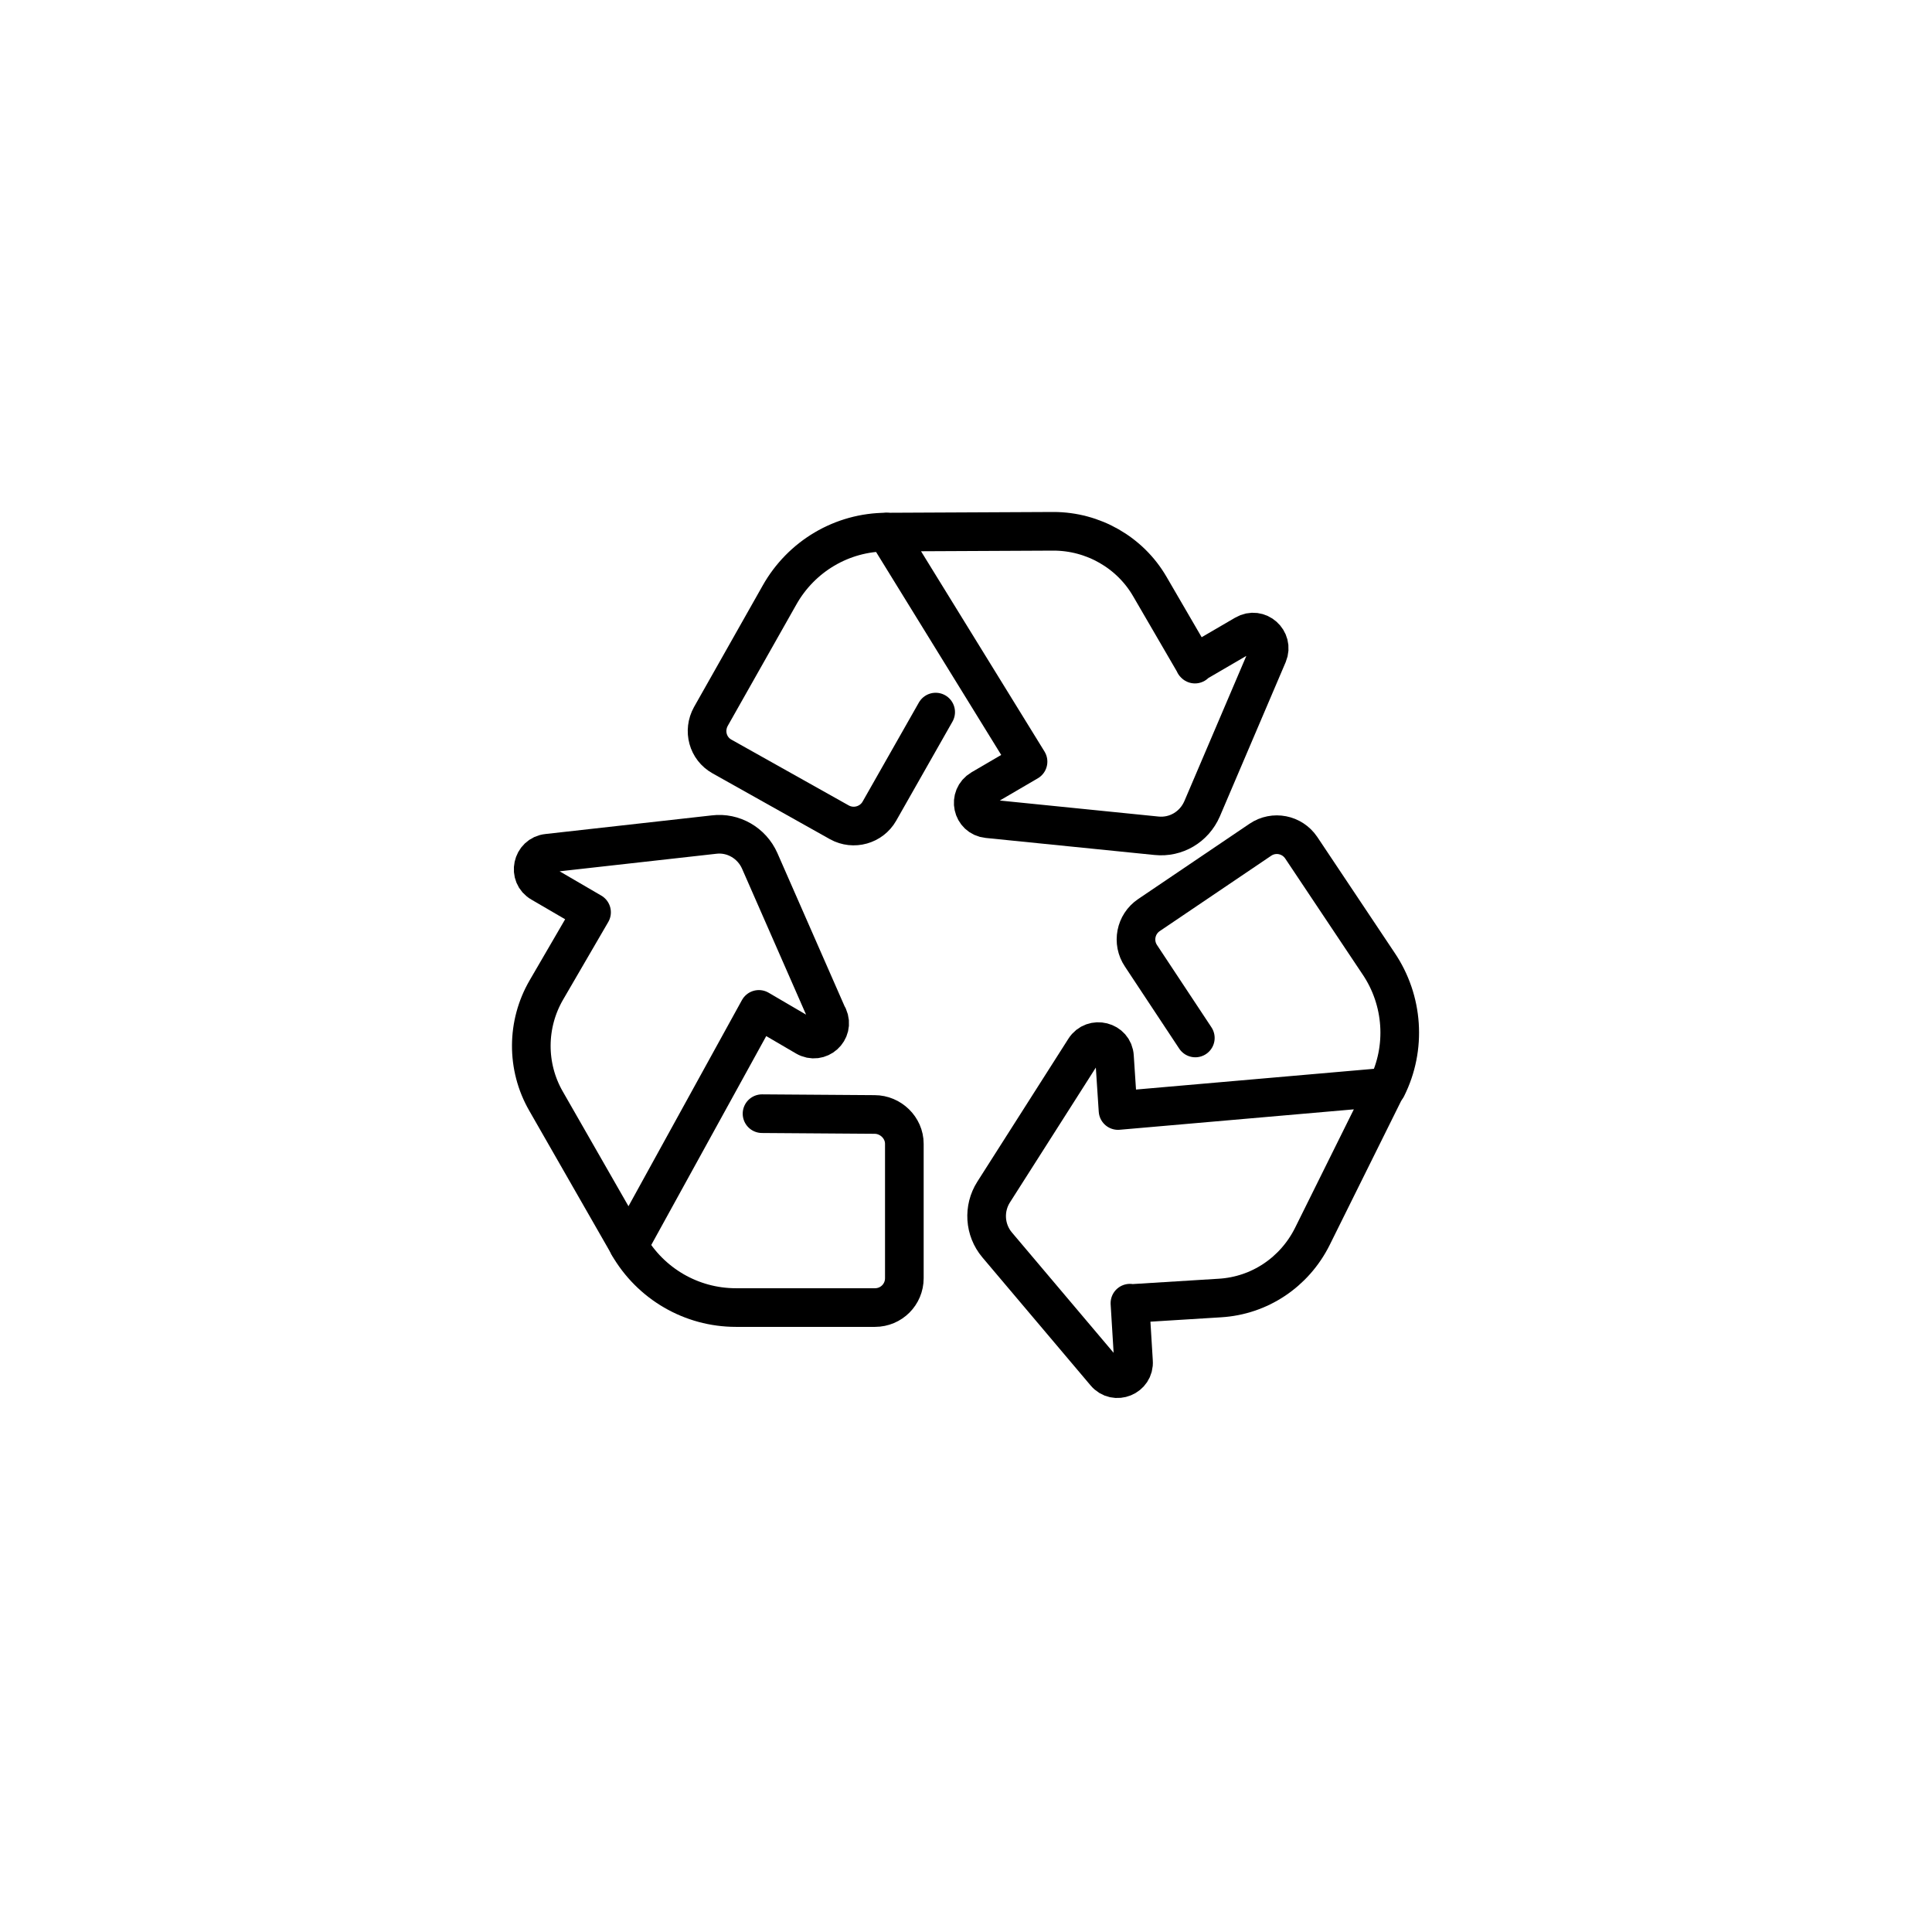
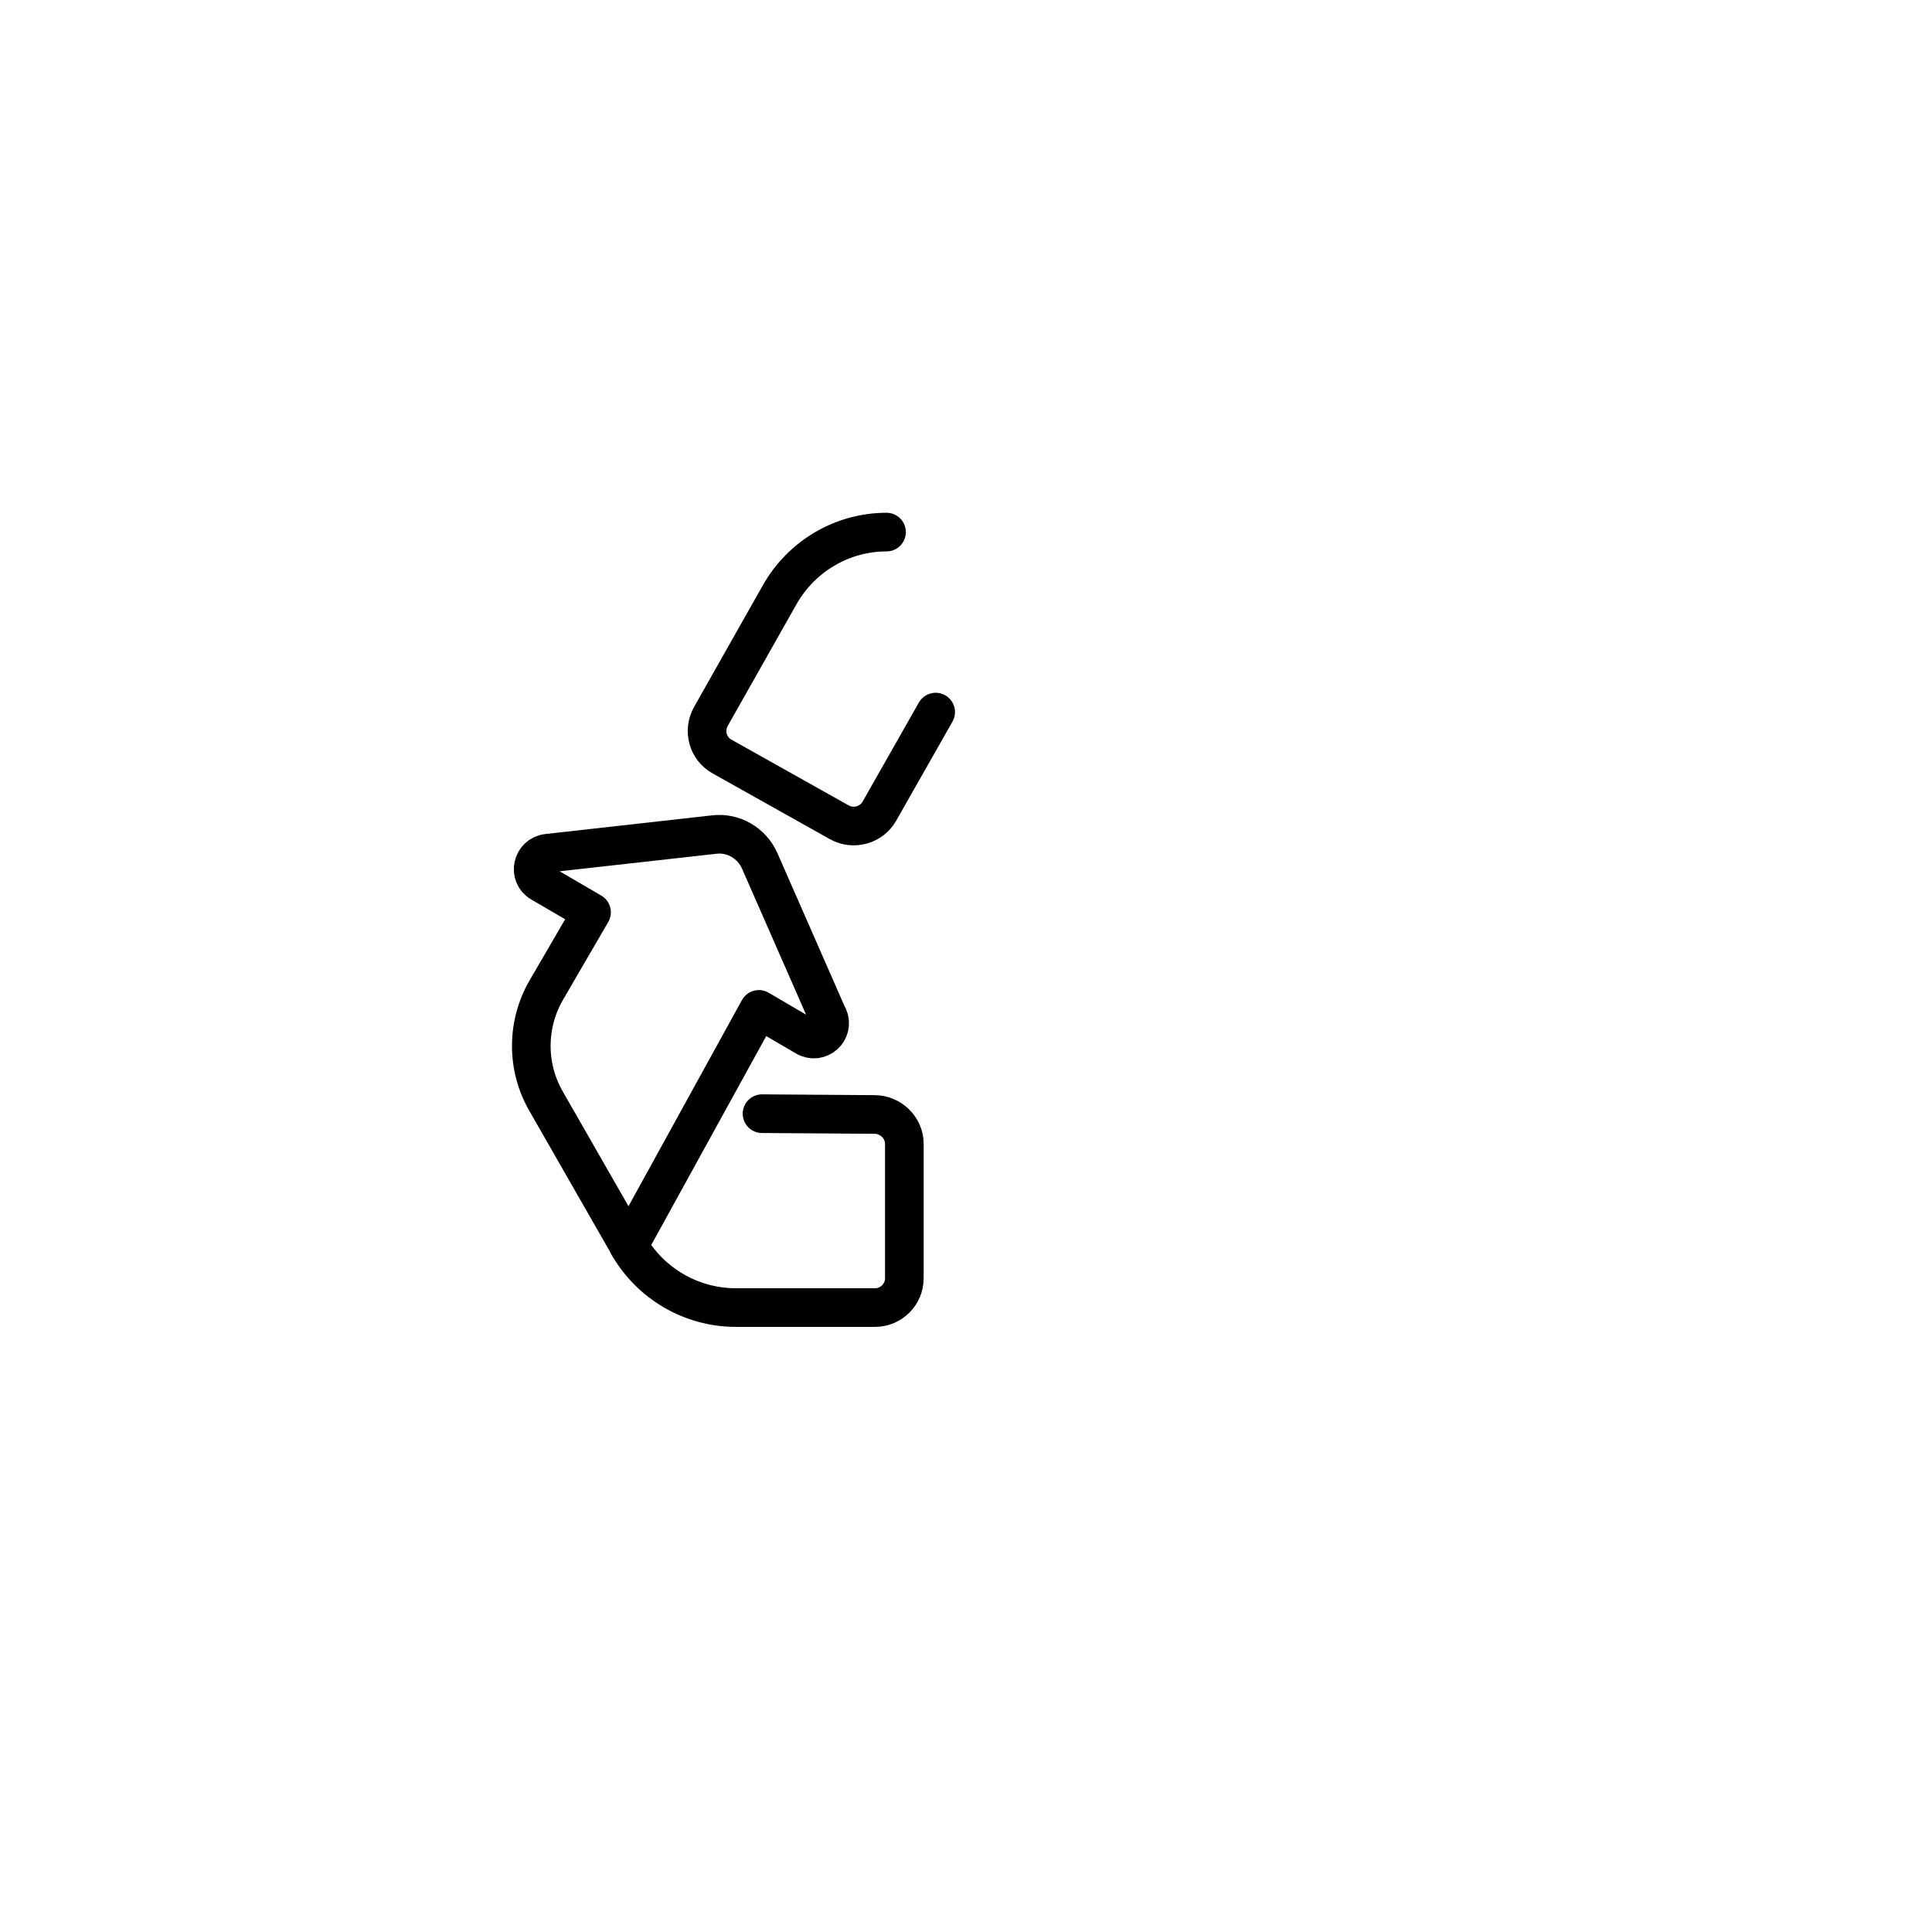
<svg xmlns="http://www.w3.org/2000/svg" fill="none" viewBox="0 0 80 80" height="80" width="80">
-   <path stroke-linejoin="round" stroke-linecap="round" stroke-width="1.6" stroke="black" d="M49.48 27.499L47.609 24.282C46.788 22.87 45.261 22 43.62 22L36.709 22.033L42.569 31.538L40.632 32.67C40.074 32.999 40.254 33.836 40.895 33.901L47.888 34.607C48.692 34.69 49.447 34.246 49.776 33.491L52.501 27.105C52.747 26.514 52.107 25.94 51.548 26.268L49.464 27.483L49.48 27.499Z" />
-   <path stroke-linejoin="round" stroke-linecap="round" stroke-width="1.6" stroke="black" d="M46.804 53.978L50.514 53.748C52.156 53.65 53.6 52.681 54.339 51.204L57.409 45.015L46.295 45.984L46.148 43.751C46.115 43.111 45.261 42.897 44.916 43.439L41.141 49.365C40.714 50.038 40.763 50.925 41.288 51.548L45.77 56.851C46.18 57.343 46.985 57.015 46.936 56.375L46.788 53.962L46.804 53.978Z" />
  <path stroke-linejoin="round" stroke-linecap="round" stroke-width="1.6" stroke="black" d="M34.279 42.077L31.456 35.642C31.127 34.903 30.356 34.46 29.568 34.558L22.673 35.33C22.033 35.395 21.852 36.249 22.41 36.561L24.495 37.776L22.624 40.993C21.803 42.405 21.787 44.161 22.607 45.59L26.038 51.581L31.423 41.797L33.36 42.93C33.918 43.258 34.558 42.684 34.295 42.093L34.279 42.077Z" />
  <path stroke-linejoin="round" stroke-linecap="round" stroke-width="1.6" stroke="black" d="M36.709 22.033C34.87 22.033 33.179 23.035 32.276 24.643L29.436 29.667C29.108 30.258 29.305 30.996 29.896 31.325L34.755 34.05C35.346 34.378 36.085 34.164 36.413 33.59L38.744 29.486" />
  <path stroke-linejoin="round" stroke-linecap="round" stroke-width="1.6" stroke="black" d="M26.022 51.565C26.941 53.158 28.632 54.143 30.47 54.143H36.232C36.905 54.143 37.447 53.601 37.447 52.928V47.363C37.447 46.69 36.873 46.148 36.216 46.148L31.554 46.115" />
-   <path stroke-linejoin="round" stroke-linecap="round" stroke-width="1.6" stroke="black" d="M57.425 45.032C58.246 43.39 58.115 41.42 57.081 39.894L53.88 35.1C53.502 34.542 52.747 34.394 52.189 34.772L47.576 37.891C47.018 38.268 46.87 39.023 47.248 39.582L49.496 42.98" />
</svg>